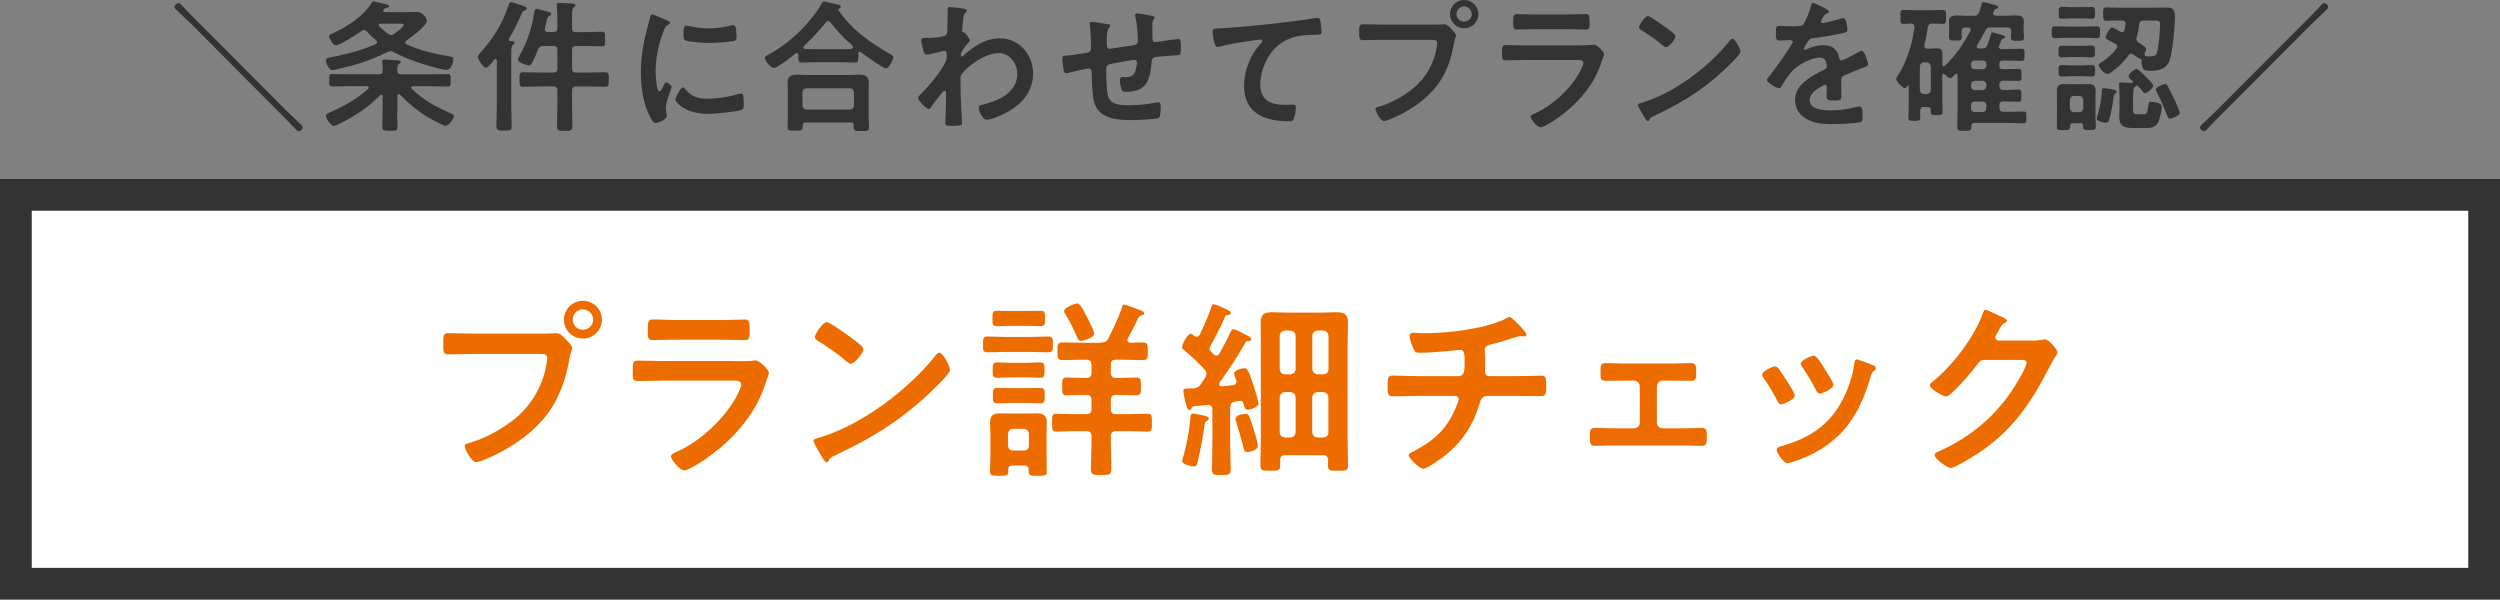
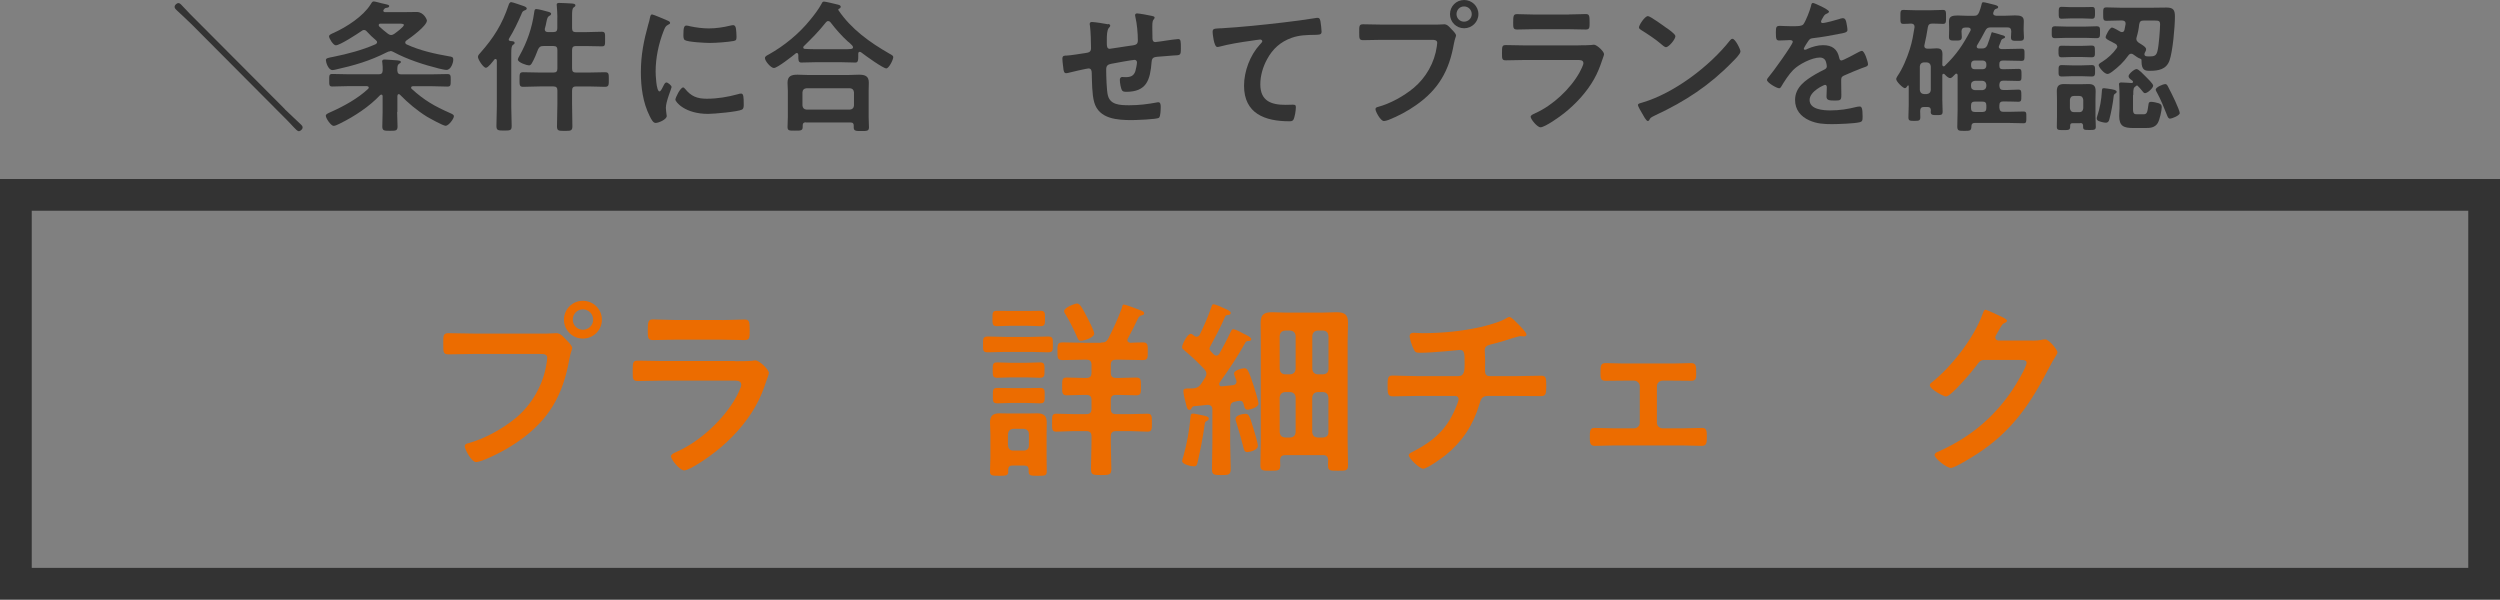
<svg xmlns="http://www.w3.org/2000/svg" id="_レイヤー_2" viewBox="0 0 315 75.55">
  <rect x="0" y="0" width="315" height="75.55" fill="#808080" stroke="none" />
  <defs>
    <style>.cls-1{fill:#ec6c00;}.cls-2{fill:#fff;}.cls-3{fill:#333;}</style>
  </defs>
  <g id="txt">
-     <rect class="cls-2" y="22.55" width="315" height="53" />
    <path class="cls-3" d="M311,26.55v45H4V26.55h307M315,22.55H0v53h315V22.55h0Z" />
    <path class="cls-1" d="M68.93,42.03c.41,0,.98-.05,1.2-.05.48,0,.84.46,1.15.77.22.22.82.79.82,1.1,0,.22-.19.46-.36,1.39-.79,4.51-2.57,7.68-6.36,10.32-1.39.98-3.02,1.85-4.61,2.47-.22.07-.55.19-.79.19-.58,0-1.42-1.61-1.42-1.99,0-.26.22-.34.43-.38,2.04-.55,4.32-1.8,5.98-3.17,2.09-1.73,3.53-4.3,3.91-6.98.02-.17.07-.46.07-.6,0-.46-.41-.5-.84-.5h-8.54c-1.01,0-1.99.05-3,.05-.72,0-.72-.22-.72-1.3s-.02-1.37.67-1.37c1.03,0,2.06.05,3.1.05h9.31ZM75.84,40.28c0,1.32-1.08,2.38-2.4,2.38s-2.38-1.06-2.38-2.38,1.06-2.38,2.38-2.38,2.4,1.06,2.4,2.38ZM72.17,40.28c0,.72.58,1.27,1.27,1.27s1.3-.55,1.3-1.27-.58-1.3-1.3-1.3-1.27.58-1.27,1.3Z" />
    <path class="cls-1" d="M92.59,45.51c.55,0,1.66,0,2.16-.05.12-.02.31-.05.43-.05.5,0,1.7,1.15,1.7,1.58,0,.17-.19.62-.31.98-.38,1.15-.77,2.16-1.39,3.24-1.2,2.14-3.05,4.15-4.97,5.66-.67.55-3.26,2.4-4.01,2.4-.55,0-1.66-1.37-1.66-1.78,0-.29.6-.5.84-.62,2.88-1.3,5.83-4.06,7.37-6.82.17-.31.65-1.25.65-1.56,0-.58-.65-.53-1.03-.53h-8.93c-1.01,0-2.02.05-3.05.05-.67,0-.67-.24-.67-1.18,0-1.22.02-1.39.7-1.39,1.01,0,2.04.05,3.07.05h9.1ZM90.98,40.33c.98,0,2.21-.07,2.83-.07s.65.26.65,1.46c0,.82,0,1.13-.65,1.13-.96,0-1.9-.05-2.83-.05h-5.88c-.94,0-1.87.05-2.81.05-.67,0-.67-.29-.67-1.18,0-1.13.05-1.42.65-1.42.67,0,1.9.07,2.83.07h5.88Z" />
-     <path class="cls-1" d="M119.71,46.57c0,.41-.96,1.34-1.27,1.66-3.89,4.01-7.97,6.7-13.03,9.05-.79.38-.82.41-1.01.82-.05.1-.12.14-.24.14-.26,0-.77-.96-.94-1.25-.14-.24-.72-1.2-.72-1.44,0-.26.43-.31.74-.41,5.3-1.56,11.31-6.1,14.71-10.44.1-.12.24-.26.41-.26.48,0,1.34,1.78,1.34,2.14ZM107.32,42.61c.31.22,1.46,1.01,1.46,1.37,0,.55-1.13,1.85-1.58,1.85-.19,0-.65-.36-.96-.65-.67-.6-2.33-1.7-3.19-2.23-.19-.12-.38-.24-.38-.46,0-.36.96-1.9,1.51-1.9.38,0,2.69,1.68,3.14,2.02Z" />
    <path class="cls-1" d="M126.69,44.34c-.74,0-1.46.05-2.21.05-.65,0-.62-.24-.62-.98s-.02-1.01.62-1.01c.74,0,1.46.05,2.21.05h3.14c.74,0,1.46-.05,2.21-.05.65,0,.62.26.62,1.01s.02.98-.62.98c-.74,0-1.46-.05-2.21-.05h-3.14ZM129.61,59.19c0-.38-.19-.53-.55-.53h-1.49c-.38,0-.53.17-.55.55,0,.05.02.12.02.19,0,.53-.26.55-1.15.55s-1.15-.02-1.15-.55c0-.6.05-1.2.05-1.8v-2.88c0-.5-.05-.98-.05-1.49,0-.84.38-1.15,1.2-1.15.43,0,.89.02,1.32.02h2.11c.43,0,.89-.02,1.32-.02.82,0,1.2.31,1.2,1.15,0,.5-.02.98-.02,1.49v2.88c0,.6.02,1.2.02,1.8,0,.55-.24.55-1.15.55-.82,0-1.13,0-1.13-.53v-.24ZM127.33,41.05c-.65,0-1.32.05-1.68.05-.6,0-.6-.24-.6-.98s0-.96.58-.96c.46,0,1.1.02,1.7.02h2.06c.6,0,1.25-.02,1.7-.02.6,0,.58.26.58.96s.02.98-.6.98c-.38,0-1.01-.05-1.68-.05h-2.06ZM127.38,47.55c-.62,0-1.22.05-1.7.05-.6,0-.6-.24-.6-.96s0-.98.58-.98c.41,0,1.08.05,1.73.05h1.92c.62,0,1.3-.05,1.7-.05.62,0,.6.26.6.96s.02.98-.6.98c-.5,0-1.08-.05-1.7-.05h-1.92ZM127.48,50.77c-.65,0-1.34.05-1.78.05-.62,0-.6-.26-.6-.98s-.02-.96.6-.96c.5,0,1.13.02,1.78.02h1.78c.62,0,1.27-.02,1.75-.02.65,0,.62.24.62.96s.02.98-.6.98c-.43,0-1.15-.05-1.78-.05h-1.78ZM128.99,56.77c.41,0,.65-.24.65-.65v-1.42c0-.41-.24-.62-.65-.67h-1.32c-.43.05-.62.26-.67.67v1.42c.05.41.24.65.67.65h1.32ZM138.73,43.16c.5,0,.7-.1.94-.55.7-1.42,1.1-2.23,1.66-3.74.1-.36.1-.5.29-.5.17,0,1.73.58,2.02.7.36.14.53.22.53.41,0,.17-.17.22-.29.24-.22.07-.36.14-.46.34-.46.98-.79,1.63-1.3,2.57-.05.07-.07.12-.07.22,0,.24.19.31.38.34.5-.02,1.03-.05,1.54-.05.67,0,.65.31.65,1.13s.02,1.1-.65,1.1c-.89,0-1.8-.05-2.69-.05h-.65c-.48,0-.67.19-.67.67v.96c0,.48.19.67.67.67h.34c.72,0,1.46-.05,2.21-.05.6,0,.58.34.58,1.13s.02,1.11-.58,1.11c-.74,0-1.49-.05-2.21-.05h-.34c-.48,0-.67.19-.67.65v1.1c0,.48.19.67.67.67h1.75c.77,0,1.61-.05,2.23-.05.55,0,.53.38.53,1.13s.02,1.13-.53,1.13c-.74,0-1.49-.07-2.23-.07h-1.75c-.48,0-.67.22-.67.67v.72c0,1.13.07,2.26.07,3.38,0,.74-.26.77-1.3.77s-1.27-.02-1.27-.79c0-1.13.07-2.23.07-3.36v-.72c0-.46-.19-.67-.67-.67h-1.54c-.74,0-1.49.07-2.23.07-.55,0-.53-.31-.53-1.13s-.02-1.13.53-1.13c.6,0,1.46.05,2.23.05h1.54c.48,0,.67-.19.67-.67v-1.1c0-.46-.19-.65-.67-.65h-.29c-.72,0-1.44.05-2.16.05-.6,0-.58-.34-.58-1.11,0-.82-.02-1.13.58-1.13.7,0,1.42.05,2.16.05h.29c.48,0,.67-.19.67-.67v-.96c0-.48-.19-.67-.67-.67h-.31c-.89,0-1.78.05-2.66.05-.67,0-.65-.29-.65-1.1s-.02-1.13.65-1.13c.89,0,1.78.05,2.66.05h2.18ZM136.19,42.94c-.29,0-.36-.21-.46-.43-.43-.98-.91-1.97-1.46-2.88-.1-.12-.19-.29-.19-.43,0-.46,1.39-.96,1.63-.96.38,0,.7.65,1.3,1.8.19.36.86,1.66.86,1.99,0,.53-1.32.91-1.68.91Z" />
    <path class="cls-1" d="M150.8,42.42c.17,0,.26-.1.36-.24.5-1.03,1.08-2.3,1.44-3.41.1-.26.1-.43.31-.43.24,0,1.06.38,1.32.5.38.17.84.34.84.58,0,.26-.26.26-.46.29-.14,0-.22.1-.26.22-.55,1.27-1.2,2.5-1.85,3.7-.05.1-.1.17-.1.29,0,.14.07.26.17.36.12.12.22.24.34.36.1.1.22.17.36.17.19,0,.29-.12.38-.26.48-.89.98-1.78,1.39-2.69.07-.14.17-.38.34-.38.24,0,.82.29,1.15.48.07.05.14.07.19.1.36.17.94.43.94.67s-.29.24-.41.24c-.22.02-.29.1-.36.24-1.03,1.85-1.99,3.26-3.22,4.99-.05.1-.05.12-.05.22,0,.14.1.29.31.26l1.39-.14c.26-.02.48-.17.48-.46,0-.1-.02-.14-.05-.22-.07-.19-.26-.62-.26-.79,0-.41.98-.67,1.3-.67.36,0,.5.17,1.18,2.23.12.36.6,1.92.6,2.23,0,.46-1.08.77-1.34.77-.41,0-.43-.36-.55-.77-.05-.19-.17-.36-.41-.36-.22,0-.43.05-.65.1-.46.1-.58.29-.62.74v4.44c0,1.1.07,2.18.07,3.26,0,.79-.22.82-1.18.82s-1.18-.02-1.18-.79c0-1.08.05-2.18.05-3.29v-4.15c0-.43-.19-.62-.62-.62-.55.07-1.1.12-1.66.17-.22.02-.24.07-.36.29-.05.1-.12.17-.24.17-.26,0-.31-.19-.46-.77-.02-.14-.07-.29-.12-.48-.07-.26-.19-.84-.19-1.1,0-.36.26-.34.74-.34.62,0,1.1,0,1.49-.58l.53-.82c.07-.14.14-.29.14-.46,0-.24-.12-.38-.24-.55-.79-.84-1.7-1.7-2.57-2.42-.12-.1-.26-.22-.26-.38,0-.31.65-1.68,1.1-1.68.14,0,.34.17.43.26.1.07.19.12.31.12ZM152.05,53.05c-.22.1-.24.22-.26.43-.22,1.58-.53,3.19-.89,4.75-.07.29-.12.53-.46.53s-1.49-.24-1.49-.67c0-.12.12-.5.17-.65.46-1.63.74-3.29.89-4.95.02-.17.02-.38.31-.38.17,0,.94.17,1.15.21.24.05.84.14.84.41,0,.17-.12.24-.26.31ZM157.16,56.96c-.36,0-.41-.26-.48-.55-.29-1.15-.62-2.3-.98-3.43-.02-.07-.02-.14-.02-.22,0-.46.96-.62,1.25-.62.46,0,.53.34,1.03,1.94.12.41.53,1.73.53,2.09,0,.6-1.13.79-1.32.79ZM166.69,57.35h-4.75c-.43,0-.62.17-.65.62,0,.22.02.43.02.67,0,.67-.29.67-1.18.67-1.03,0-1.32.02-1.32-.67,0-1.03.05-2.06.05-3.1v-12.55c0-.79-.02-1.56-.02-2.35,0-1.03.48-1.3,1.44-1.3.6,0,1.2.05,1.82.05h4.42c.62,0,1.25-.05,1.87-.05.96,0,1.46.24,1.46,1.3,0,.79-.05,1.56-.05,2.35v12.58c0,1.03.05,2.04.05,3.07,0,.7-.29.67-1.27.67s-1.25.02-1.25-.65c0-.22,0-.46.02-.67-.02-.46-.22-.65-.67-.65ZM163.25,42.32c-.05-.41-.26-.62-.67-.67h-.67c-.41.05-.62.26-.67.67v4.18c.05.41.26.62.67.67h.67c.41-.05.62-.26.67-.67v-4.18ZM161.91,49.4c-.41.05-.62.26-.67.67v4.39c.05.43.26.62.67.67h.67c.41-.05.62-.24.67-.67v-4.39c-.05-.41-.26-.62-.67-.67h-.67ZM166.74,47.17c.41-.05.65-.26.65-.67v-4.18c-.05-.41-.24-.62-.65-.67h-.72c-.41.05-.62.26-.67.67v4.18c.05.41.26.62.67.67h.72ZM165.34,54.46c.05.43.26.62.67.67h.72c.41-.05.65-.24.65-.67v-4.39c-.05-.41-.24-.62-.65-.67h-.72c-.41.05-.62.26-.67.67v4.39Z" />
    <path class="cls-1" d="M183.82,47.38c.74,0,.72-.89.72-1.58,0-1.22,0-1.71-.58-1.71-.12,0-3.34.36-5.04.36-.55,0-.65-.1-.84-.55-.17-.36-.46-1.13-.46-1.54,0-.31.19-.43.48-.43.22,0,.74.05,1.13.05,2.45,0,4.92-.24,7.32-.77.82-.19,2.52-.65,3.22-1.1.14-.07.26-.17.41-.17.26,0,.79.58.98.77.24.24,1.18,1.15,1.18,1.44,0,.17-.17.24-.31.24-.05,0-.17-.02-.24-.02-.07-.02-.14-.02-.22-.02-.26,0-1.9.55-2.3.67-.5.14-1.03.29-1.54.41-.36.1-.65.26-.65.67,0,.46.05.89.05,1.32,0,.46-.02.89-.02,1.32,0,.36.14.65.55.65h3.41c1.1,0,2.23-.05,3.14-.05.6,0,.62.31.62,1.37,0,.91-.07,1.2-.67,1.2-1.03,0-2.06-.02-3.1-.02h-3.6c-.77,0-.89.46-1.06,1.06-.79,2.64-2.16,4.7-4.27,6.41-.46.36-2.3,1.7-2.81,1.7-.46,0-1.82-1.32-1.82-1.7,0-.22.31-.34.55-.46,2.54-1.32,4.2-2.74,5.33-5.42.1-.22.41-.96.41-1.18,0-.24-.19-.41-.43-.41h-4.87c-1.08,0-2.21.05-3,.05-.65,0-.65-.43-.65-1.2,0-1.01-.02-1.42.6-1.42s2.02.07,3.05.07h5.33Z" />
    <path class="cls-1" d="M210.79,45.8c.82,0,1.68-.05,2.28-.05.65,0,.65.38.65,1.27,0,.67-.02.96-.65.96-.77,0-1.54-.02-2.28-.02h-1.3c-.38,0-.72.31-.72.7v4.61c0,.38.31.7.72.7h2.57c.79,0,1.61-.05,2.42-.05.6,0,.58.46.58,1.2,0,.62-.02,1.06-.62,1.06-.79,0-1.58-.05-2.38-.05h-8.74c-.79,0-1.58.05-2.38.05-.62,0-.62-.46-.62-1.06,0-.74-.02-1.2.58-1.2.79,0,1.63.05,2.42.05h2.57c.41,0,.72-.31.72-.7v-4.61c0-.38-.34-.7-.72-.7h-1.3c-.74,0-1.51.02-2.28.02-.62,0-.65-.31-.65-.96,0-.91,0-1.27.65-1.27s1.39.05,2.28.05h6.19Z" />
-     <path class="cls-1" d="M224.05,46.38c.26.31.82,1.18,1.06,1.56.22.34,1.03,1.58,1.03,1.9,0,.5-1.44,1.1-1.73,1.1-.24,0-.36-.22-.46-.41-.5-1.01-1.08-1.97-1.73-2.9-.07-.12-.19-.26-.19-.43,0-.43,1.3-1.03,1.61-1.03.19,0,.29.1.41.22ZM235.93,45.99c.19.07.43.19.43.43,0,.17-.17.26-.29.36-.19.14-.22.22-.31.5-.72,2.47-1.63,4.73-3.29,6.72-1.75,2.06-3.96,3.36-6.53,4.18-.17.05-.58.19-.74.19-.46,0-1.34-1.32-1.34-1.66,0-.26.14-.36.38-.43,3.1-.84,5.71-2.26,7.44-5.06,1.03-1.66,1.7-3.53,1.97-5.45.02-.21.05-.48.31-.48.22,0,1.68.58,1.97.7ZM229.93,46.52c.22.34,1.08,1.66,1.08,1.97,0,.48-1.39,1.1-1.73,1.1-.24,0-.38-.26-.48-.46-.5-1.01-1.06-1.9-1.68-2.83-.1-.12-.22-.29-.22-.48,0-.41,1.3-1.01,1.61-1.01.34,0,.79.67,1.2,1.34l.22.36Z" />
    <path class="cls-1" d="M256.1,42.92c.43,0,.79-.02,1.34-.14.07,0,.17-.02.26-.02.48,0,1.54,1.32,1.54,1.63,0,.12-.1.29-.29.6-.19.29-.43.7-.74,1.3-2.35,4.56-4.7,8.06-9.12,10.92-.53.34-2.78,1.75-3.29,1.75s-2.04-1.18-2.04-1.63c0-.24.29-.36.48-.43,3.86-1.73,6.89-4.18,9.26-7.68.41-.6,1.85-2.93,1.85-3.53,0-.31-.38-.34-.72-.34h-4.56c-.55,0-.7.24-1.01.67-.46.65-3.22,3.94-3.86,3.94-.29,0-2.04-.91-2.04-1.42,0-.17.1-.26.22-.34,2.52-1.99,5.3-5.57,6.41-8.59.1-.24.17-.58.38-.58.12,0,.77.29,1.27.53.22.12,1.44.58,1.44.84,0,.12-.12.22-.22.26-.34.12-.41.24-.82.98-.1.19-.43.67-.43.86,0,.26.17.38.41.41h4.27Z" />
    <path class="cls-3" d="M35.88,13.76c.45.45,1.69,1.58,2.07,1.96.09.09.18.2.18.34,0,.22-.27.47-.49.47-.16,0-.41-.27-.56-.43-.56-.61-1.15-1.21-1.75-1.8L24.25,3.17c-.67-.67-1.35-1.28-2.02-1.91-.11-.11-.23-.23-.23-.4,0-.23.27-.47.49-.47.2,0,.43.29.56.43.56.61,1.15,1.21,1.75,1.8l11.09,11.13Z" />
    <path class="cls-3" d="M50.04,14.1c0,.61.05,1.22.05,1.84,0,.54-.23.54-.95.54s-.97,0-.97-.54.04-1.19.04-1.84v-1.96c0-.11-.04-.22-.16-.22-.07,0-.11.04-.16.07-1.33,1.42-3.24,2.68-5.01,3.55-.04.02-.09.04-.14.07-.22.11-.52.25-.7.25-.34,0-.99-.95-.99-1.28,0-.2.25-.29.68-.49,1.62-.72,3.37-1.69,4.66-2.9.04-.05.07-.09.07-.16,0-.16-.2-.16-.23-.18h-2.23c-.7,0-1.4.05-2.11.05-.43,0-.41-.18-.41-.81,0-.59-.02-.77.41-.77.7,0,1.4.04,2.11.04h3.73c.34,0,.47-.14.49-.5,0-.32,0-.65-.05-.99-.02-.04-.02-.11-.02-.14,0-.22.18-.23.34-.23.31,0,1.28.09,1.62.11.13.02.4.04.4.2,0,.11-.11.16-.23.23-.2.14-.22.32-.22.86.04.34.16.47.5.47h3.69c.7,0,1.4-.04,2.11-.04.43,0,.43.18.43.77,0,.63,0,.81-.43.81-.7,0-1.4-.05-2.11-.05h-2.23c-.11.02-.22.05-.22.18,0,.07.02.11.07.16,1.62,1.46,2.84,2.16,4.83,3.04.23.11.49.2.49.4,0,.34-.67,1.21-1.04,1.21-.32,0-2-.94-2.36-1.15-1.24-.77-2.38-1.73-3.4-2.77-.04-.04-.09-.07-.14-.07-.13,0-.16.11-.18.22v2.03ZM49.16,6.46c-.14,0-.25.05-.38.11-2.23,1.13-4.14,1.67-6.55,2.21-.11.02-.23.05-.34.05-.54,0-.83-1.01-.83-1.26s.32-.29.94-.41c1.85-.38,3.58-.83,5.31-1.58.09-.05.2-.13.2-.25,0-.11-.05-.18-.13-.25-.45-.38-.76-.67-1.15-1.1-.09-.11-.2-.2-.36-.2-.14,0-.22.05-.32.13-.52.36-2.72,1.8-3.24,1.8-.32,0-.85-.87-.85-1.13,0-.2.29-.31.65-.47,1.58-.72,3.64-2.05,4.57-3.53.13-.21.22-.4.4-.4s.79.18.99.23c.13.04.23.05.32.07.47.11.65.14.65.29s-.18.2-.31.21c-.2.04-.23.04-.38.23-.04.05-.05.09-.05.14,0,.13.11.18.22.18h2.41c.54,0,1.06-.02,1.58-.02.88,0,1.28.95,1.28,1.08,0,.67-2.03,2.14-2.59,2.52-.07.07-.14.12-.14.25s.11.2.16.23c1.71.79,3.55,1.19,5.37,1.51.31.05.52.05.52.43s-.29,1.28-.86,1.28c-.25,0-.72-.13-.97-.18-1.94-.49-3.93-1.13-5.69-2.07-.13-.07-.27-.13-.41-.13ZM49.29,4.41c.14,0,.27-.07.38-.14.23-.16,1.22-.88,1.22-1.13,0-.14-.27-.16-.56-.16h-2.38c-.13,0-.23.04-.23.18,0,.07.02.11.05.16.36.34.74.65,1.13.95.13.07.22.14.38.14Z" />
    <path class="cls-3" d="M62.59,7.63c0-.11-.04-.2-.16-.2-.05,0-.11.04-.14.07-.18.23-.79,1.04-1.06,1.04-.34,0-1.01-1.06-1.01-1.37,0-.2.18-.38.31-.52,1.66-1.87,2.75-3.6,3.55-6,.05-.16.13-.38.34-.38.16,0,1.31.41,1.55.49.14.05.4.14.4.32,0,.12-.16.2-.27.23-.27.11-.29.2-.43.54-.45,1.03-.94,2.05-1.53,3.01-.02.05-.04.07-.04.13,0,.13.11.16.22.18.16.02.52,0,.52.23,0,.13-.07.16-.2.25-.2.14-.22.49-.22,1.08v6.73c0,.81.05,1.6.05,2.41,0,.56-.18.58-.95.58s-.97-.02-.97-.58c0-.81.05-1.6.05-2.41v-5.85ZM70.23,2.2c0-.49-.04-.99-.07-1.42,0-.05-.02-.13-.02-.18,0-.22.18-.23.34-.23.32,0,1.19.05,1.57.07.14.02.45.02.45.23,0,.13-.07.16-.22.27-.18.12-.2.5-.2,1.08v1.53c0,.36.14.5.49.5h1.17c.68,0,1.39-.05,2.07-.05.47,0,.43.22.43.94s.02.9-.41.9c-.7,0-1.39-.04-2.09-.04h-1.17c-.34,0-.49.14-.49.5v2.34c0,.36.14.5.49.5h1.58c.7,0,1.39-.04,2.07-.04.5,0,.49.22.49.9s.02.94-.49.94c-.68,0-1.37-.05-2.07-.05h-1.58c-.34,0-.49.16-.49.5v1.71c0,.94.04,1.87.04,2.81,0,.58-.22.58-.97.58s-.97,0-.97-.56c0-.94.05-1.89.05-2.83v-1.71c0-.34-.14-.5-.5-.5h-1.73c-.68,0-1.37.05-2.07.05-.49,0-.47-.23-.47-.94s0-.9.47-.9c.7,0,1.39.04,2.07.04h1.73c.36,0,.5-.14.5-.5v-2.34c0-.36-.14-.5-.5-.5h-1.26c-.36,0-.5.09-.67.41-.23.61-.47,1.21-.79,1.76-.09.14-.18.27-.36.27-.25,0-1.4-.36-1.4-.74,0-.11.16-.41.23-.52.94-1.69,1.55-3.46,1.82-5.37.04-.2.02-.47.27-.47.23,0,1.22.25,1.49.34.14.04.38.09.38.27,0,.14-.18.23-.29.29-.16.11-.22.32-.31.76-.04.22-.09.47-.18.77-.02.04-.02.09-.02.13,0,.25.18.34.4.34h.68c.36,0,.5-.14.5-.5v-1.35Z" />
    <path class="cls-3" d="M84.07,2.58c.14.05.36.13.36.31,0,.11-.07.13-.25.23-.31.16-.38.32-.56.77-.63,1.6-1.01,3.4-1.01,5.11,0,.34.07,2.52.49,2.52.16,0,.41-.52.49-.7.11-.23.22-.43.38-.43.18,0,.65.38.65.58,0,.16-.72,1.8-.72,2.61,0,.18.05.59.07.76.02.09.04.2.04.27,0,.45-1.03.88-1.4.88-.31,0-.52-.4-.76-.88-.85-1.71-1.1-3.64-1.1-5.53,0-2.11.36-3.94.92-5.96.09-.31.18-.59.23-.9.04-.16.07-.4.27-.4.14,0,1.66.65,1.91.76ZM86.31,11.18c.77.96,1.53,1.26,2.74,1.26,1.35,0,2.66-.22,3.96-.58.09-.04.27-.07.38-.07.29,0,.32.43.32,1.35,0,.22.02.54-.22.67-.5.27-3.55.54-4.27.54-2.92,0-4.12-1.51-4.12-1.8,0-.25.63-1.53.97-1.53.11,0,.18.09.23.16ZM86.95,3.31c.74.16,1.6.27,2.36.27.9,0,1.85-.14,2.74-.36.09-.02.22-.05.32-.05.25,0,.32.22.36.43.04.32.07.65.07.97,0,.38,0,.52-.34.59-.72.14-2.27.25-3.02.25-.56,0-2.77-.11-3.15-.36-.2-.13-.18-.5-.18-.7,0-.86.09-1.13.38-1.13.13,0,.32.05.47.09Z" />
    <path class="cls-3" d="M100.58,6.9c0-.11-.05-.22-.18-.22-.07,0-.11.02-.14.05-.43.36-2.32,1.84-2.75,1.84-.38,0-1.13-.88-1.13-1.26,0-.22.32-.36.49-.45,1.96-1.1,3.8-2.61,5.2-4.34.47-.56,1.12-1.42,1.46-2.07.05-.13.13-.25.29-.25.23,0,1.44.31,1.75.38.14.04.36.09.36.27,0,.13-.11.22-.22.25-.05.04-.09.07-.09.12,0,.04.02.05.04.09,1.6,2.36,3.93,4.03,6.39,5.44.36.2.5.27.5.45,0,.32-.54,1.42-.88,1.42-.4,0-2.7-1.66-3.13-2-.07-.05-.13-.09-.22-.09-.16,0-.18.16-.18.29v.34c0,.41-.02.72-.36.72-.58,0-1.17-.04-1.75-.04h-3.33c-.59,0-1.17.04-1.75.04-.38,0-.36-.4-.36-.79v-.2ZM101.55,15.41c-.29,0-.41.11-.41.4v.18c0,.49-.27.47-.97.47s-.94.02-.94-.45c0-.07.04-1.1.04-1.31v-3.22c0-.36-.04-.72-.04-1.06,0-.85.5-1.01,1.26-1.01.43,0,.88.04,1.33.04h5.06c.45,0,.9-.04,1.35-.04.74,0,1.24.16,1.24.99,0,.36-.02.72-.02,1.08v3.26c0,.43.04,1.01.04,1.3,0,.47-.25.47-.95.47s-.97,0-.97-.45v-.23c0-.25-.09-.4-.41-.4h-5.6ZM107.1,13.81c.31-.04.47-.2.5-.5v-1.69c-.04-.32-.2-.47-.5-.5h-5.49c-.31.04-.47.18-.5.5v1.69c.04.31.2.47.5.5h5.49ZM104.36,2.65c-.13,0-.2.07-.29.16-.88,1.12-1.78,2.02-2.79,3.01-.05.05-.07.09-.07.16,0,.13.11.18.22.18.41.02.83.04,1.26.04h3.33c1.17,0,1.46.02,1.46-.25,0-.16-.2-.32-.45-.56-.07-.05-.13-.11-.2-.16-.76-.68-1.55-1.58-2.18-2.41-.07-.07-.14-.16-.29-.16Z" />
-     <path class="cls-3" d="M121.59,1.13c.11.04.22.11.22.22,0,.09-.05.16-.13.23-.22.22-.25.2-.32.95-.04.25-.13,1.08-.13,1.3,0,.2.07.23.27.27.11.04.7.74.7.97,0,.14-.16.27-.25.38-.22.23-.88,1.08-.88,1.39,0,.18.02.29.11.29.07,0,.18-.11.23-.16,1.33-1.15,2.74-2.14,4.57-2.14,2.45,0,4.19,2.05,4.19,4.43,0,2.72-2.03,4.45-4.38,5.4-.32.14-1.12.43-1.48.43-.5,0-.99-1.12-.99-1.49,0-.31.22-.36.47-.41,1.96-.45,4.38-1.5,4.38-3.85,0-1.35-.9-2.65-2.36-2.65-1.53,0-3.62,1.39-4.57,2.56-.18.22-.22.45-.22.72,0,1.06.02,2.12.07,3.17.02.5.13,2.21.13,2.41s-.16.31-1.35.31c-.52,0-.76-.02-.76-.38,0-.14.02-.49.02-.58.02-.56.05-1.33.05-1.42.02-.58.02-1.17.02-1.75,0-.13-.04-.29-.18-.29s-.27.2-.36.29c-.34.41-1.08,1.35-1.35,1.76-.05.11-.14.25-.27.25-.32,0-1.35-1.04-1.35-1.39,0-.2.31-.47.45-.61,1.06-1.08,2.39-2.67,3.04-4.02.11-.22.11-.43.11-.7v-.23c0-.18-.07-.38-.29-.38-.11,0-.22.04-.31.05-.34.09-1.66.43-1.91.43s-.34-.23-.41-.43c-.09-.25-.29-1.12-.29-1.37,0-.27.18-.31.41-.31h.25c.67,0,1.33-.05,1.98-.18.23-.04.43-.09.56-.31.11-.18.09-.52.09-.74,0-.61.04-1.22.04-1.84,0-.25-.02-.45-.02-.58,0-.2.09-.25.27-.25.25,0,1.69.18,1.91.23Z" />
    <path class="cls-3" d="M139.66,3.01c.11.04.23.09.23.22,0,.11-.11.22-.18.29-.23.27-.25.94-.25,1.46v.49c0,.27,0,.68.36.68.16,0,1.93-.31,2.25-.34.99-.14,1.3-.11,1.3-.74,0-.85-.11-2.11-.31-2.92-.02-.07-.04-.16-.04-.23,0-.16.11-.23.25-.23.23,0,1.57.23,1.85.31.13.04.36.05.36.22,0,.11-.11.22-.16.29-.14.2-.13.67-.13.9,0,.47.02.92.02,1.39,0,.23.05.5.36.5.14,0,1.21-.16,1.44-.2.29-.04,1.21-.18,1.44-.18.34,0,.34.27.34,1.22,0,.85-.07.81-.94.85-.32.02-.76.05-1.35.11-1.01.09-1.35,0-1.4.72-.18,2.25-.61,3.75-3.22,3.75-.18,0-.34-.02-.47-.14-.2-.25-.31-1.04-.31-1.37,0-.18.09-.36.29-.36.14,0,.31.02.45.02.61,0,1.03-.16,1.22-.77.07-.23.2-.88.2-1.1,0-.18-.14-.31-.31-.31-.22,0-2.54.41-2.9.49-.47.09-.67.23-.67.74,0,.68.05,2.7.22,3.28.32,1.15,1.46,1.21,2.72,1.21,1.17,0,2.32-.14,3.48-.36.05-.02.11-.02.16-.02.25,0,.29.32.29.52,0,.29,0,1.26-.22,1.44-.27.2-2.95.29-3.42.29-1.82,0-4.14-.13-4.74-2.25-.29-1.04-.27-2.56-.31-3.67,0-.27-.05-.59-.4-.59-.2,0-2.23.47-2.56.56-.07.02-.18.04-.27.04-.27,0-.32-.29-.36-.72-.02-.09-.02-.2-.04-.31-.02-.2-.07-.59-.07-.79,0-.4.25-.4.56-.4.49-.02,1.75-.23,2.29-.31.43-.07.76-.09.76-.63,0-.67-.04-2.12-.13-2.77-.02-.07-.04-.18-.04-.25,0-.2.11-.27.29-.27.31,0,1.73.22,2.03.29Z" />
    <path class="cls-3" d="M153.82,3.57c2.63-.16,5.26-.43,7.89-.74,1.35-.16,2.74-.34,4.09-.56.07-.02.14-.02.22-.02.27,0,.31.23.36.45.05.31.14,1.01.14,1.31,0,.4-.38.36-.79.38-1.06.02-1.98.02-2.99.38-1.4.5-2.38,1.39-3.08,2.68-.52.95-.86,2.07-.86,3.17,0,2.09,1.35,2.59,3.17,2.59.32,0,.72-.02.9-.02.27,0,.41.02.41.31,0,.4-.13,1.28-.32,1.6-.13.18-.32.18-.52.18-3.06,0-5.69-.97-5.69-4.48,0-1.82.76-3.83,1.98-5.17.09-.09.32-.32.32-.43,0-.14-.16-.22-.27-.22-.14,0-.95.13-1.15.16-1.21.16-2.83.43-3.98.74-.09.02-.18.04-.27.04-.43,0-.59-1.71-.59-1.89,0-.47.25-.41,1.04-.47Z" />
-     <path class="cls-3" d="M181.09,3.1c.31,0,.74-.04.9-.04.36,0,.63.34.86.58.16.16.61.59.61.83,0,.16-.14.34-.27,1.04-.59,3.39-1.93,5.76-4.77,7.74-1.04.74-2.27,1.39-3.46,1.86-.16.05-.41.14-.59.14-.43,0-1.06-1.21-1.06-1.49,0-.2.16-.25.32-.29,1.53-.41,3.24-1.35,4.48-2.38,1.57-1.3,2.65-3.22,2.93-5.24.02-.13.05-.34.05-.45,0-.34-.31-.38-.63-.38h-6.41c-.76,0-1.49.04-2.25.04-.54,0-.54-.16-.54-.97s-.02-1.03.5-1.03c.77,0,1.55.04,2.32.04h6.99ZM186.28,1.78c0,.99-.81,1.78-1.8,1.78s-1.78-.79-1.78-1.78.79-1.78,1.78-1.78,1.8.79,1.8,1.78ZM183.52,1.78c0,.54.43.95.95.95s.97-.41.97-.95-.43-.97-.97-.97-.95.43-.95.97Z" />
+     <path class="cls-3" d="M181.09,3.1c.31,0,.74-.04.9-.04.36,0,.63.34.86.58.16.16.61.59.61.83,0,.16-.14.34-.27,1.04-.59,3.39-1.93,5.76-4.77,7.74-1.04.74-2.27,1.39-3.46,1.86-.16.05-.41.14-.59.14-.43,0-1.06-1.21-1.06-1.49,0-.2.16-.25.32-.29,1.53-.41,3.24-1.35,4.48-2.38,1.57-1.3,2.65-3.22,2.93-5.24.02-.13.05-.34.05-.45,0-.34-.31-.38-.63-.38h-6.41c-.76,0-1.49.04-2.25.04-.54,0-.54-.16-.54-.97s-.02-1.03.5-1.03c.77,0,1.55.04,2.32.04h6.99ZM186.28,1.78c0,.99-.81,1.78-1.8,1.78s-1.78-.79-1.78-1.78.79-1.78,1.78-1.78,1.8.79,1.8,1.78M183.52,1.78c0,.54.43.95.95.95s.97-.41.97-.95-.43-.97-.97-.97-.95.43-.95.97Z" />
    <path class="cls-3" d="M198.89,5.71c.41,0,1.24,0,1.62-.04.09-.02.23-.04.32-.04.38,0,1.28.86,1.28,1.19,0,.13-.14.47-.23.74-.29.87-.58,1.62-1.04,2.43-.9,1.6-2.29,3.11-3.73,4.25-.5.42-2.45,1.8-3.01,1.8-.41,0-1.24-1.03-1.24-1.33,0-.22.45-.38.63-.47,2.16-.97,4.38-3.04,5.53-5.11.13-.23.49-.94.49-1.17,0-.43-.49-.4-.77-.4h-6.7c-.76,0-1.51.04-2.29.04-.5,0-.5-.18-.5-.88,0-.92.02-1.04.52-1.04.76,0,1.53.04,2.3.04h6.82ZM197.68,1.82c.74,0,1.66-.05,2.12-.05s.49.2.49,1.1c0,.61,0,.85-.49.85-.72,0-1.42-.04-2.12-.04h-4.41c-.7,0-1.4.04-2.11.04-.5,0-.5-.22-.5-.88,0-.85.04-1.06.49-1.06.5,0,1.42.05,2.12.05h4.41Z" />
    <path class="cls-3" d="M219.29,6.5c0,.31-.72,1.01-.95,1.24-2.92,3.01-5.98,5.02-9.78,6.79-.59.29-.61.31-.76.61-.04.07-.09.11-.18.11-.2,0-.58-.72-.7-.94-.11-.18-.54-.9-.54-1.08,0-.2.32-.23.56-.31,3.98-1.17,8.48-4.57,11.04-7.83.07-.09.18-.2.31-.2.36,0,1.01,1.33,1.01,1.6ZM210,3.53c.23.16,1.1.76,1.1,1.03,0,.41-.85,1.39-1.19,1.39-.14,0-.49-.27-.72-.49-.5-.45-1.75-1.28-2.39-1.67-.14-.09-.29-.18-.29-.34,0-.27.72-1.42,1.13-1.42.29,0,2.02,1.26,2.36,1.51Z" />
    <path class="cls-3" d="M230.44,1.48c0,.11-.13.18-.22.22-.29.11-.36.2-.59.61-.05.09-.18.31-.18.41,0,.13.09.18.2.18.36,0,1.71-.38,2.09-.5.13-.05.32-.11.45-.11.31,0,.4.29.45.54.05.23.14.72.14.97,0,.31-.58.38-.95.45-1.13.23-2.27.43-3.4.56-.29.04-.36.07-.54.29-.11.14-.61.92-.61,1.04,0,.07.07.13.14.13.11,0,.23-.05.32-.11.61-.27,1.3-.47,1.96-.47,1.15,0,1.82.49,2.05,1.62.04.16.09.31.27.31.22,0,1.82-.87,2.11-1.03.13-.05.32-.18.47-.18.34,0,.77,1.39.77,1.69,0,.22-.2.29-.54.4-.07.04-.16.05-.25.09-.72.27-1.42.58-2.12.88-.32.13-.47.23-.47.59v.23c0,.56.02,1.1.02,1.66,0,.65-.09.72-.77.72-.77,0-1.1-.04-1.1-.5,0-.4.04-.79.04-1.17,0-.16-.05-.31-.23-.31-.09,0-1.94.79-1.94,1.91,0,1.21,1.75,1.31,2.61,1.31,1.21,0,2.18-.16,3.35-.45.11-.02.23-.04.36-.04.23,0,.36.2.36,1.22,0,.54-.02.68-.41.77-.68.16-2.68.23-3.46.23-1.03,0-1.89-.05-2.84-.47-1.1-.49-1.8-1.35-1.8-2.57,0-1.62,1.31-2.5,2.56-3.24.36-.21.74-.41,1.12-.59.18-.09.32-.2.32-.41,0-.13-.05-.38-.09-.5-.09-.4-.38-.61-.79-.61-1.01,0-2.67.86-3.37,1.58-.52.52-1.13,1.46-1.51,2.11-.05.09-.13.18-.25.18-.32,0-1.53-.72-1.53-1.04,0-.14.14-.29.23-.4.41-.45,3.02-4.07,3.02-4.41,0-.16-.14-.22-.4-.22-.29,0-.7.05-1.26.05-.4,0-.47-.09-.47-1.01,0-.72.07-.83.52-.83.31,0,.77.04,1.3.04h.52c.47,0,.95-.02,1.12-.23.31-.4.85-1.8.97-2.32.04-.2.07-.38.25-.38.16,0,2.02.83,2.02,1.1Z" />
    <path class="cls-3" d="M251.02,4.09c.14,0,.68.16.9.23.04.02.07.02.11.04.27.07.61.14.61.31,0,.13-.16.16-.25.2-.11.04-.18.09-.23.2-.09.23-.16.45-.27.68-.02.05-.04.09-.04.16,0,.25.29.27.34.27h.54c.65,0,1.31-.04,1.98-.04.4,0,.38.16.38.77,0,.58,0,.76-.38.76-.67,0-1.33-.04-1.98-.04h-.38c-.29,0-.43.13-.43.41v.25c0,.31.13.43.43.43h.16c.61,0,1.21-.04,1.82-.04.38,0,.38.16.38.76s0,.76-.38.76c-.61,0-1.21-.04-1.82-.04h-.09c-.34,0-.47.16-.5.5v.18c.04.34.16.5.5.5.63.02,1.26-.05,1.89-.05.38,0,.38.18.38.77s0,.76-.38.76c-.63,0-1.26-.05-1.89-.04-.34,0-.5.14-.5.5v.31c.04.34.16.5.5.5h.68c.61,0,1.22-.04,1.84-.04.4,0,.38.16.38.74,0,.54.02.74-.36.74-.63,0-1.24-.04-1.85-.04h-4.3c-.27,0-.41.13-.41.41-.02.56-.14.59-.88.59s-.9-.02-.9-.56c0-.7.04-1.42.04-2.14v-4.29c0-.11-.04-.22-.16-.22-.07,0-.11.02-.14.07l-.09.09c-.16.16-.36.4-.54.4-.27,0-.54-.31-.72-.49-.04-.04-.07-.05-.14-.05-.11,0-.13.11-.14.18v3.04c0,.5.04,1.03.04,1.53,0,.45-.18.45-.74.45-.52,0-.76,0-.76-.41,0-.05.02-.13.02-.2-.02-.29-.13-.41-.43-.41h-.43c-.34,0-.47.14-.49.49,0,.27.02.52.02.79,0,.45-.18.47-.76.47s-.74-.02-.74-.45c0-.52.04-1.03.04-1.53v-2.38c0-.05-.02-.11-.07-.11-.04,0-.05.02-.07.04-.09.13-.2.31-.34.31-.25,0-1.1-.83-1.1-1.15,0-.11.09-.23.14-.34.67-.97,1.22-2.3,1.58-3.44.32-1.04.41-1.66.59-2.74v-.09c0-.27-.18-.36-.41-.38-.16.02-.88.04-.99.04-.4,0-.38-.21-.38-.88s-.02-.88.38-.88c.43,0,.95.04,1.5.04h2c.52,0,1.04-.04,1.49-.04.4,0,.38.25.38.88s.02.88-.38.88c-.45,0-.9-.05-1.33-.04-.34,0-.52.11-.58.45-.13.76-.25,1.51-.43,2.25,0,.04-.02.09-.02.12,0,.25.18.34.4.34h.36c.31,0,.56-.04.77-.04.5,0,.76.13.76.74,0,.45-.02.88-.02,1.33.02.11.05.2.18.2.05,0,.11-.02.14-.07,1.48-1.44,2.25-2.59,3.21-4.39.04-.05.05-.11.05-.16,0-.2-.16-.25-.32-.27h-.34c-.32,0-.49.13-.5.47.02.21.04.54.04.72,0,.47-.32.45-.79.45-.56,0-.83.02-.83-.45,0-.29.02-.56.02-.85v-.27c0-.32-.02-.61-.02-.85,0-.63.4-.74,1.12-.74.32,0,.74.04,1.21.04h.79c.38,0,.52-.09.68-.45.13-.32.23-.67.32-1.03.04-.16.07-.23.22-.23.13,0,.92.2,1.1.25.45.11.76.18.76.36,0,.16-.16.2-.25.21-.22.07-.27.22-.34.43-.02.05-.04.09-.04.14,0,.29.29.29.36.31h1.19c.47,0,.86-.04,1.21-.04.7,0,1.1.11,1.1.72,0,.27-.02.56-.02.87v.32c0,.29.04.58.04.86,0,.47-.29.43-.85.43-.47,0-.79.04-.79-.43,0-.14.02-.58.04-.76-.02-.36-.14-.5-.5-.5h-2.07c-.38,0-.52.09-.7.41-.32.63-.67,1.24-1.03,1.84-.04.05-.05.11-.05.18,0,.18.14.22.29.23h.36c.36,0,.52-.09.68-.41.2-.52.32-.9.49-1.44.04-.13.05-.23.2-.23ZM242.78,11.85c.31-.04.47-.2.5-.5v-2.99c-.04-.32-.2-.47-.5-.5h-.38c-.31.04-.47.18-.5.5v2.99c.04.31.2.47.5.5h.38ZM248.77,7.63c-.25,0-.41.18-.41.43v.23c0,.25.16.43.41.43h1.08c.25,0,.43-.18.43-.43v-.23c0-.25-.18-.43-.43-.43h-1.08ZM249.78,11.36c.32-.04.47-.2.5-.5v-.18c-.04-.31-.18-.47-.5-.5h-.94c-.31.04-.49.2-.49.5v.18c0,.31.18.47.49.5h.94ZM248.84,12.8c-.34,0-.49.14-.49.5v.31c0,.34.14.5.49.5h.94c.36,0,.5-.16.5-.5v-.31c0-.36-.14-.5-.5-.5h-.94Z" />
    <path class="cls-3" d="M260.37,4.77c-.49,0-.99.04-1.44.04s-.41-.27-.41-.76c0-.52-.02-.74.43-.74s.96.04,1.42.04h2.38c.49,0,.95-.04,1.42-.04s.43.25.43.74c0,.52.02.76-.43.76-.49,0-.95-.04-1.42-.04h-2.38ZM262.13,15.52h-.97c-.23,0-.32.09-.32.32v.12c0,.43-.2.43-.85.43s-.83,0-.83-.41c0-.45.02-.9.02-1.35v-2.05c0-.38-.02-.74-.02-1.12,0-.63.27-.87.9-.87.31,0,.63.02.95.02h1.19c.32,0,.63-.02.95-.02.65,0,.9.23.9.9,0,.36-.02.72-.02,1.08v2.05c0,.45.04.9.04,1.35,0,.4-.2.41-.81.41-.72,0-.81-.02-.79-.56-.02-.23-.13-.32-.34-.32ZM261.12,7.18c-.45,0-.92.04-1.37.04-.4,0-.38-.32-.38-.74s-.02-.72.38-.72c.47,0,.92.02,1.37.02h1.12c.58,0,.97-.04,1.22-.04.49,0,.5.11.5.74,0,.47.04.74-.4.74s-.88-.04-1.33-.04h-1.12ZM261.14,9.6c-.45,0-.9.04-1.35.04s-.41-.25-.41-.72-.02-.72.4-.72c.47,0,.92.04,1.37.04h1.06c.45,0,.9-.04,1.37-.04.41,0,.4.27.4.72s.02.72-.41.72-.9-.04-1.35-.04h-1.06ZM260.91,2.32c-.4,0-.88.04-1.15.04-.4,0-.36-.27-.36-.76,0-.41-.04-.74.34-.74s.79.04,1.17.04h1.53c.4,0,.79-.02,1.19-.02.36,0,.34.29.34.72,0,.5.02.76-.38.76-.32,0-.74-.04-1.15-.04h-1.53ZM261.99,14.13c.32,0,.47-.18.5-.49v-1.06c-.04-.31-.18-.49-.5-.49h-.68c-.31,0-.47.18-.5.49v1.06c.04.31.2.49.5.49h.68ZM266.54,11.79c-.18.09-.2.18-.22.36-.07.72-.34,2.18-.54,2.88-.07.25-.16.43-.45.43-.23,0-.7-.12-.92-.22-.14-.07-.22-.16-.22-.32,0-.09.02-.16.05-.25.36-1.04.54-2.21.59-3.11.02-.32.02-.45.27-.45.13,0,.81.11.99.14.16.04.61.09.61.32,0,.11-.09.16-.18.22ZM266.76,5.85c0-.18-.13-.29-.27-.36-.16-.09-.29-.14-.41-.22-.56-.27-.77-.4-.77-.59s.5-1.21.81-1.21c.16,0,.86.41,1.04.52.09.04.13.05.22.05.2,0,.27-.14.31-.31.05-.23.09-.45.13-.68v-.11c0-.27-.23-.36-.45-.36h-.25c-.56,0-1.13.04-1.69.04-.43,0-.43-.18-.43-.83,0-.68-.02-.86.43-.86.56,0,1.12.04,1.69.04h4.2c.54,0,1.1-.02,1.66-.02.86,0,1.06.31,1.06,1.13,0,1.3-.27,4.36-.68,5.54-.41,1.13-1.39,1.3-2.47,1.3-.59,0-1.06-.04-1.06-1.21v-.13c0-.14-.11-.18-.23-.22-.18-.04-.47-.27-.68-.41-.13-.09-.22-.18-.4-.18-.16,0-.27.11-.36.23-.61.85-1.22,1.42-2.05,2.05-.14.09-.38.27-.56.27-.43,0-1.12-.88-1.12-1.12,0-.18.34-.36.47-.43.65-.41,1.35-1.04,1.78-1.67.05-.09.11-.16.11-.27ZM268.76,11.99v1.76c0,.63.18.65.58.65h.68c.45,0,.54-.09.68-1.17.02-.22.04-.4.36-.4.22,0,.74.11.94.18.23.09.38.2.38.47,0,.49-.27,1.62-.5,2.02-.38.61-.97.63-1.62.63h-1.42c-1.24,0-1.82-.21-1.82-1.53,0-.32.04-.63.04-.96v-1.66c0-.4-.02-.81-.05-1.21,0-.05-.02-.12-.02-.18,0-.18.18-.2.31-.2.27,0,.97.05,1.28.07.09,0,.18-.04.18-.14s-.09-.18-.18-.23c-.22-.14-.38-.32-.38-.49,0-.29.72-.9,1.01-.9.25,0,.88.68,1.08.88s1.01.97,1.01,1.21c0,.31-.72.95-1.03.95-.14,0-.27-.18-.34-.27-.18-.25-.4-.47-.61-.68-.02-.02-.04-.02-.05-.02-.05,0-.11.04-.14.07-.31.23-.34.29-.34,1.13ZM270.2,6.84c0,.16.11.23.25.25s.29.02.41.02c.61,0,.85-.11.99-.72.16-.63.32-2.65.32-3.33,0-.43-.18-.47-.65-.47h-1.42c-.36,0-.49.11-.56.47-.05.54-.16,1.08-.32,1.62-.02.07-.04.14-.04.22,0,.23.13.34.31.49.23.14.92.52.92.79,0,.18-.09.34-.18.5-.02.05-.04.11-.04.16ZM273.44,14.95c-.23,0-.31-.22-.38-.4-.32-.83-.85-2.12-1.28-2.88-.05-.09-.16-.27-.16-.38,0-.31.97-.7,1.19-.7.2,0,.27.16.36.32.32.59.61,1.21.9,1.82.22.49.58,1.31.58,1.51,0,.32-.97.7-1.21.7Z" />
-     <path class="cls-3" d="M280.01,14.3c-.59.59-1.24,1.24-1.75,1.8-.14.16-.38.43-.56.43-.22,0-.49-.25-.49-.47,0-.18.14-.31.27-.41.67-.63,1.6-1.51,1.98-1.89l11.09-11.13c.59-.59,1.19-1.19,1.75-1.8.13-.14.36-.43.56-.43.22,0,.49.23.49.47,0,.2-.27.43-.43.58-.61.56-1.21,1.15-1.82,1.73l-11.09,11.13Z" />
  </g>
</svg>